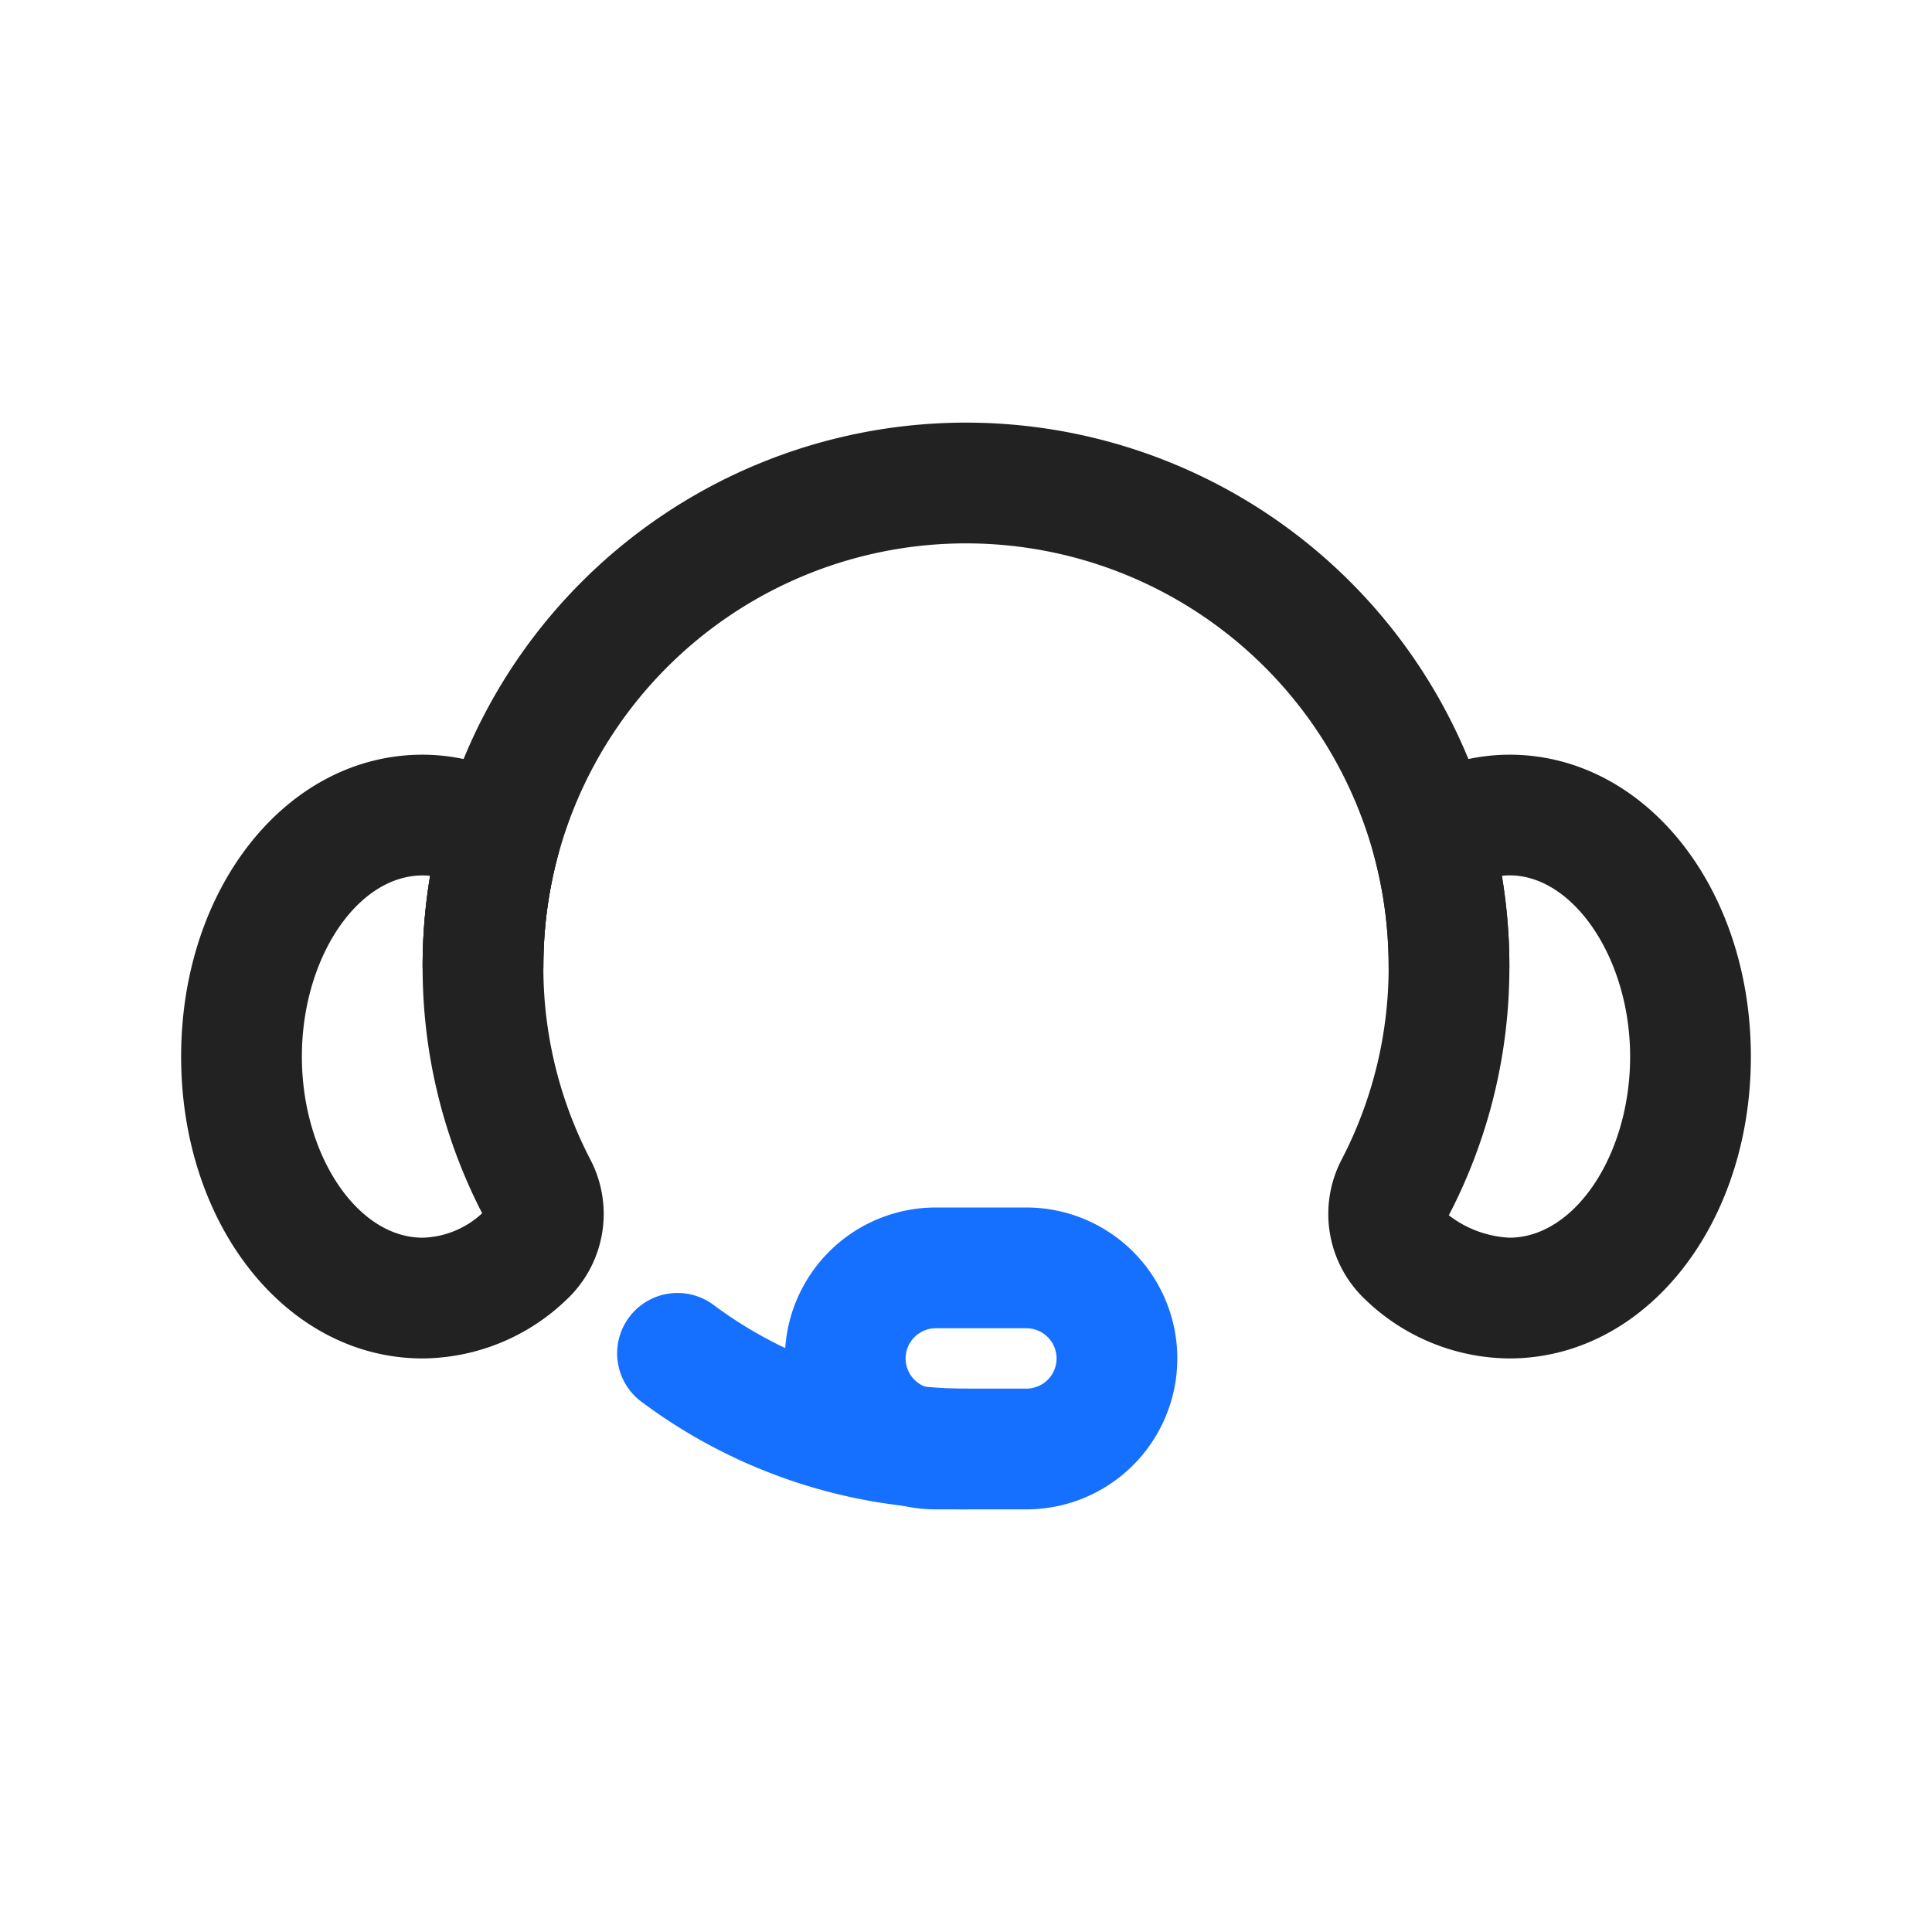
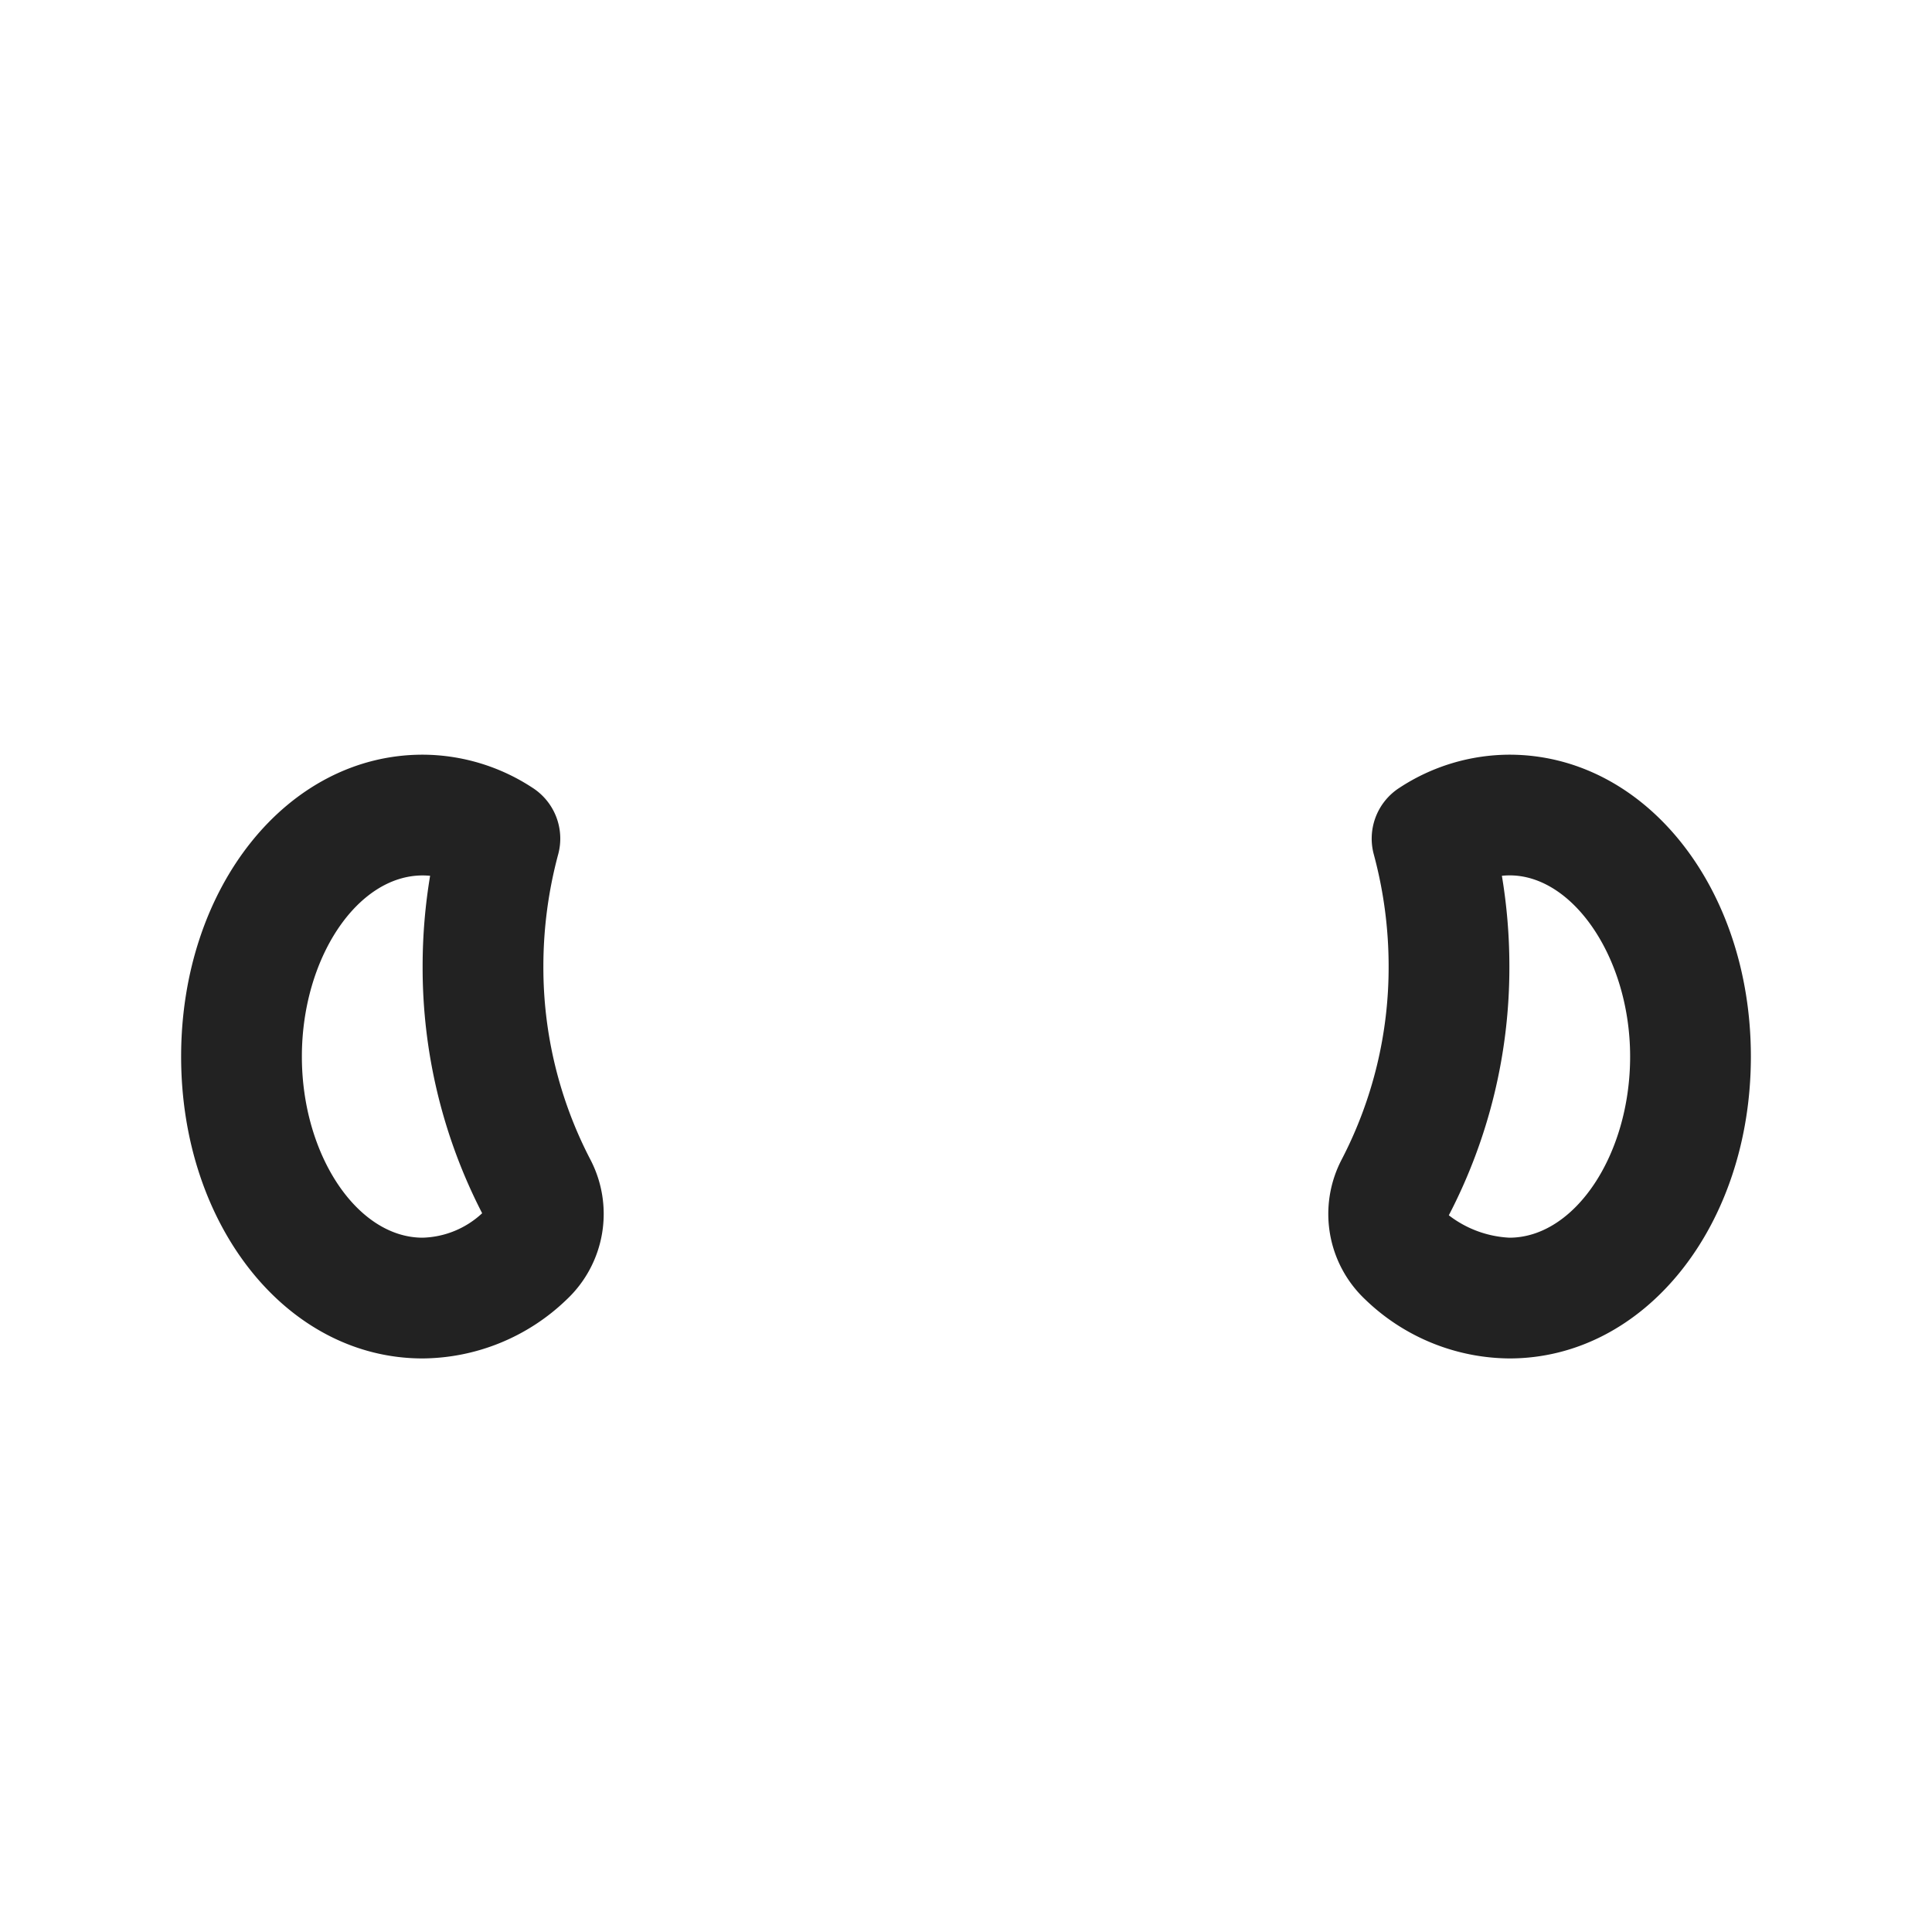
<svg xmlns="http://www.w3.org/2000/svg" version="1.1" width="512" height="512" x="0" y="0" viewBox="0 0 32 32" style="enable-background:new 0 0 512 512" xml:space="preserve" class="">
  <g>
    <g data-name="Layer 10">
-       <path fill="#156fff" d="M16 25a8.958 8.958 0 0 1-5.353-1.766 1 1 0 1 1 1.187-1.609A6.977 6.977 0 0 0 16 23a1 1 0 0 1 0 2z" opacity="1" data-original="#7fbde7" class="" />
-       <path fill="#156fff" d="M17 25h-1.5a2.5 2.5 0 0 1 0-5H17a2.5 2.5 0 0 1 0 5zm-1.5-3a.5.5 0 0 0 0 1H17a.5.5 0 0 0 0-1z" opacity="1" data-original="#7fbde7" class="" />
      <g fill="#232323">
-         <path d="M8 17a1 1 0 0 1-1-1 9.137 9.137 0 0 1 .314-2.37 1 1 0 1 1 1.932.518A7.15 7.15 0 0 0 9 16a1 1 0 0 1-1 1z" fill="#222222" opacity="1" data-original="#232323" class="" />
        <path d="M7 22.5c-2.243 0-4-2.196-4-5s1.757-5 4-5a3.33 3.33 0 0 1 1.82.548 1 1 0 0 1 .426 1.1A7.15 7.15 0 0 0 9 16a6.893 6.893 0 0 0 .779 3.207 1.946 1.946 0 0 1-.393 2.317A3.47 3.47 0 0 1 7 22.5zm0-8c-1.084 0-2 1.374-2 3s.916 3 2 3a1.504 1.504 0 0 0 .986-.405A8.872 8.872 0 0 1 7 16a9.091 9.091 0 0 1 .124-1.494A1.325 1.325 0 0 0 7 14.5zM25 22.5a3.472 3.472 0 0 1-2.387-.976 1.946 1.946 0 0 1-.392-2.316A6.9 6.9 0 0 0 23 16a7.111 7.111 0 0 0-.246-1.85 1 1 0 0 1 .426-1.102A3.332 3.332 0 0 1 25 12.5c2.243 0 4 2.196 4 5s-1.757 5-4 5zm-.124-7.994A9.091 9.091 0 0 1 25 16a8.88 8.88 0 0 1-1.003 4.129A1.79 1.79 0 0 0 25 20.5c1.084 0 2-1.374 2-3 0-1.688-1.016-3.113-2.124-2.994z" fill="#222222" opacity="1" data-original="#232323" class="" />
-         <path d="M24 17a1 1 0 0 1-1-1 7 7 0 0 0-14 0 1 1 0 0 1-2 0 9 9 0 0 1 18 0 1 1 0 0 1-1 1z" fill="#222222" opacity="1" data-original="#232323" class="" />
      </g>
    </g>
  </g>
</svg>